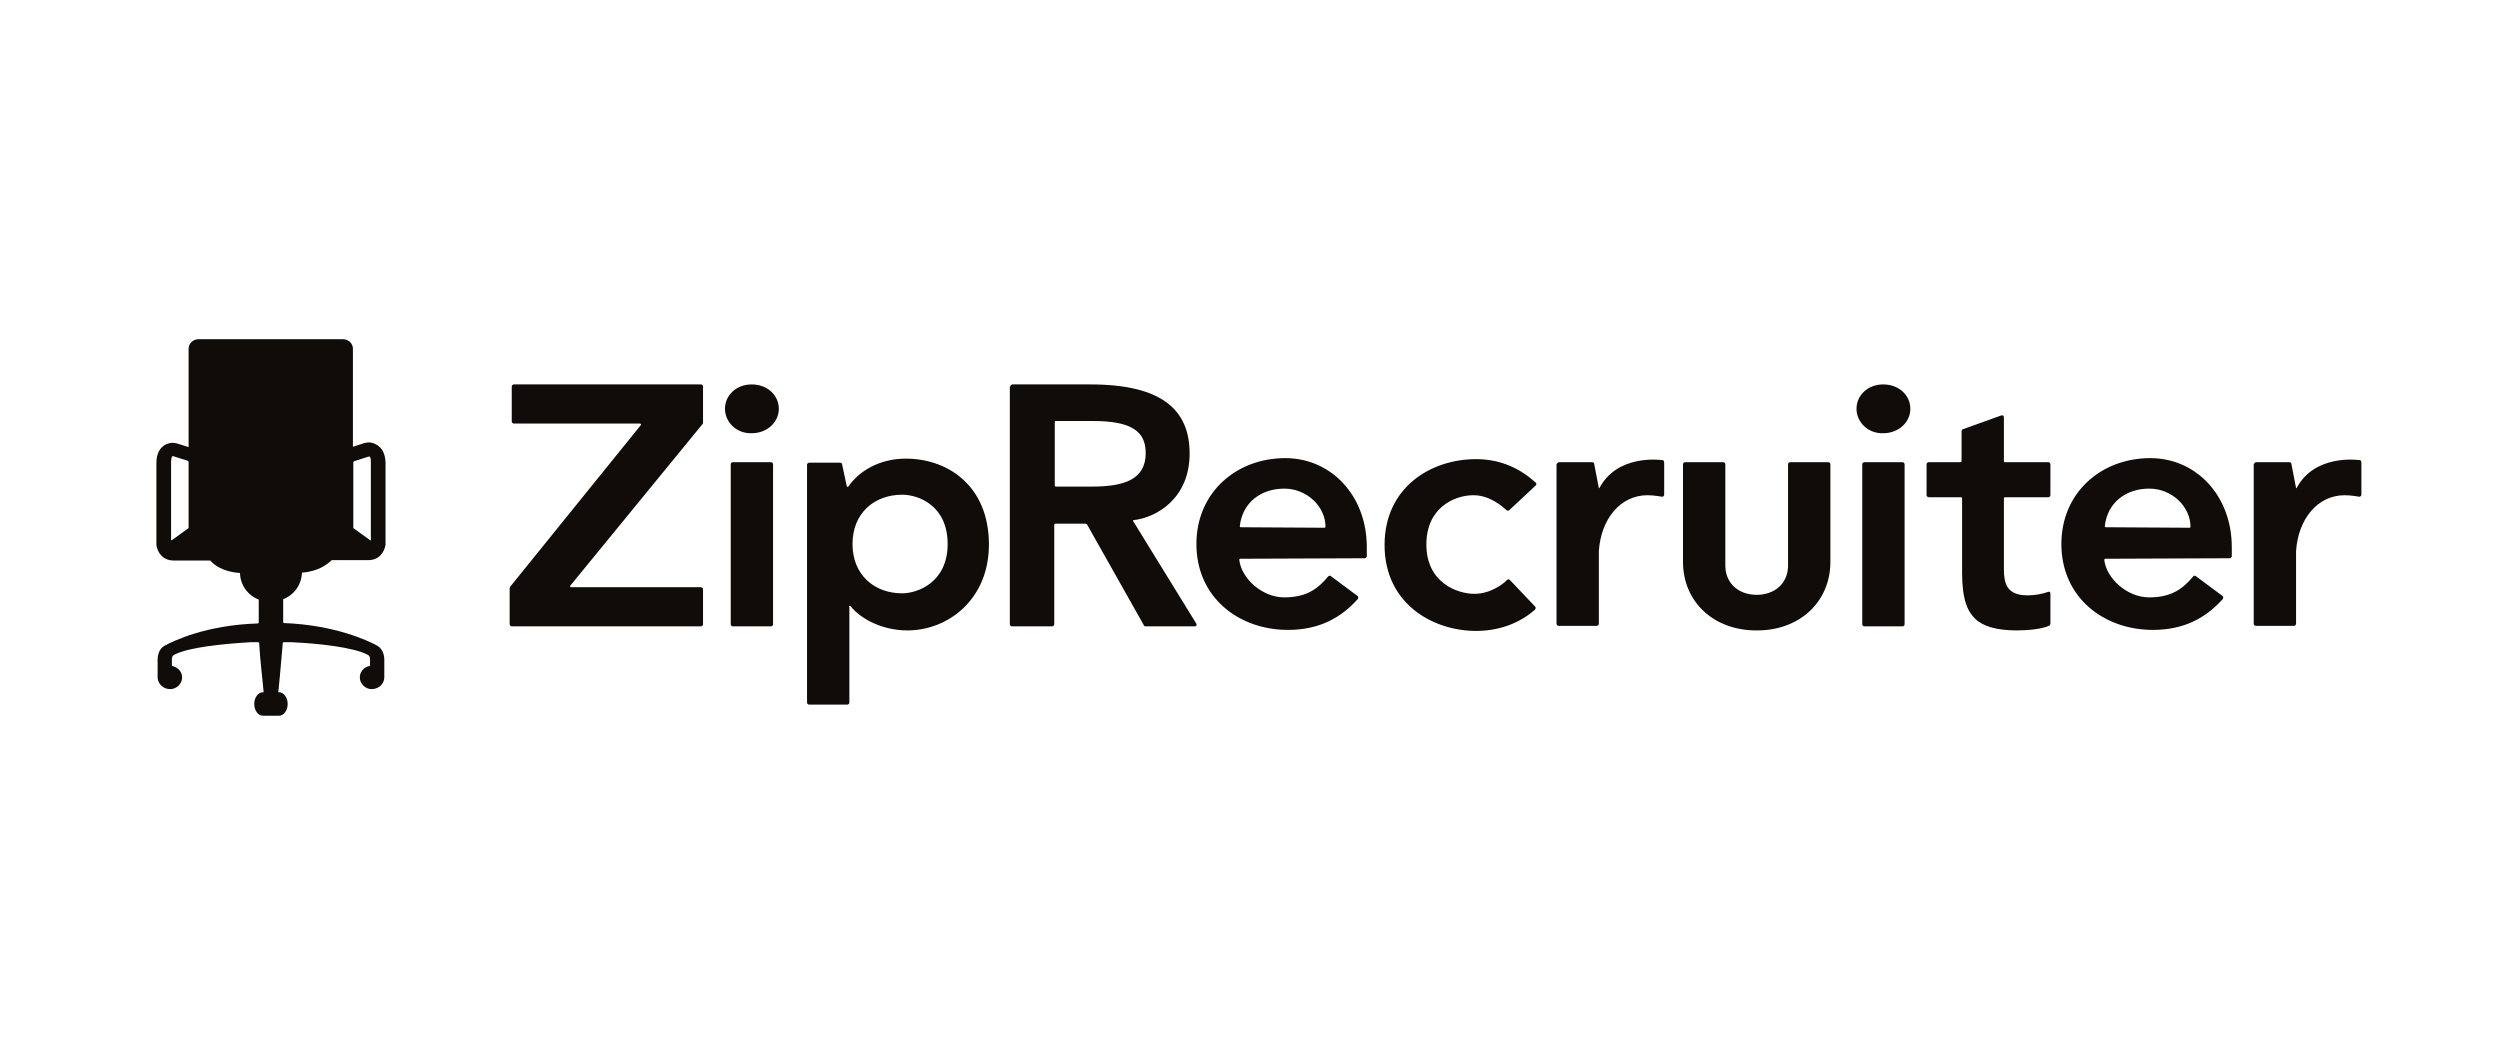
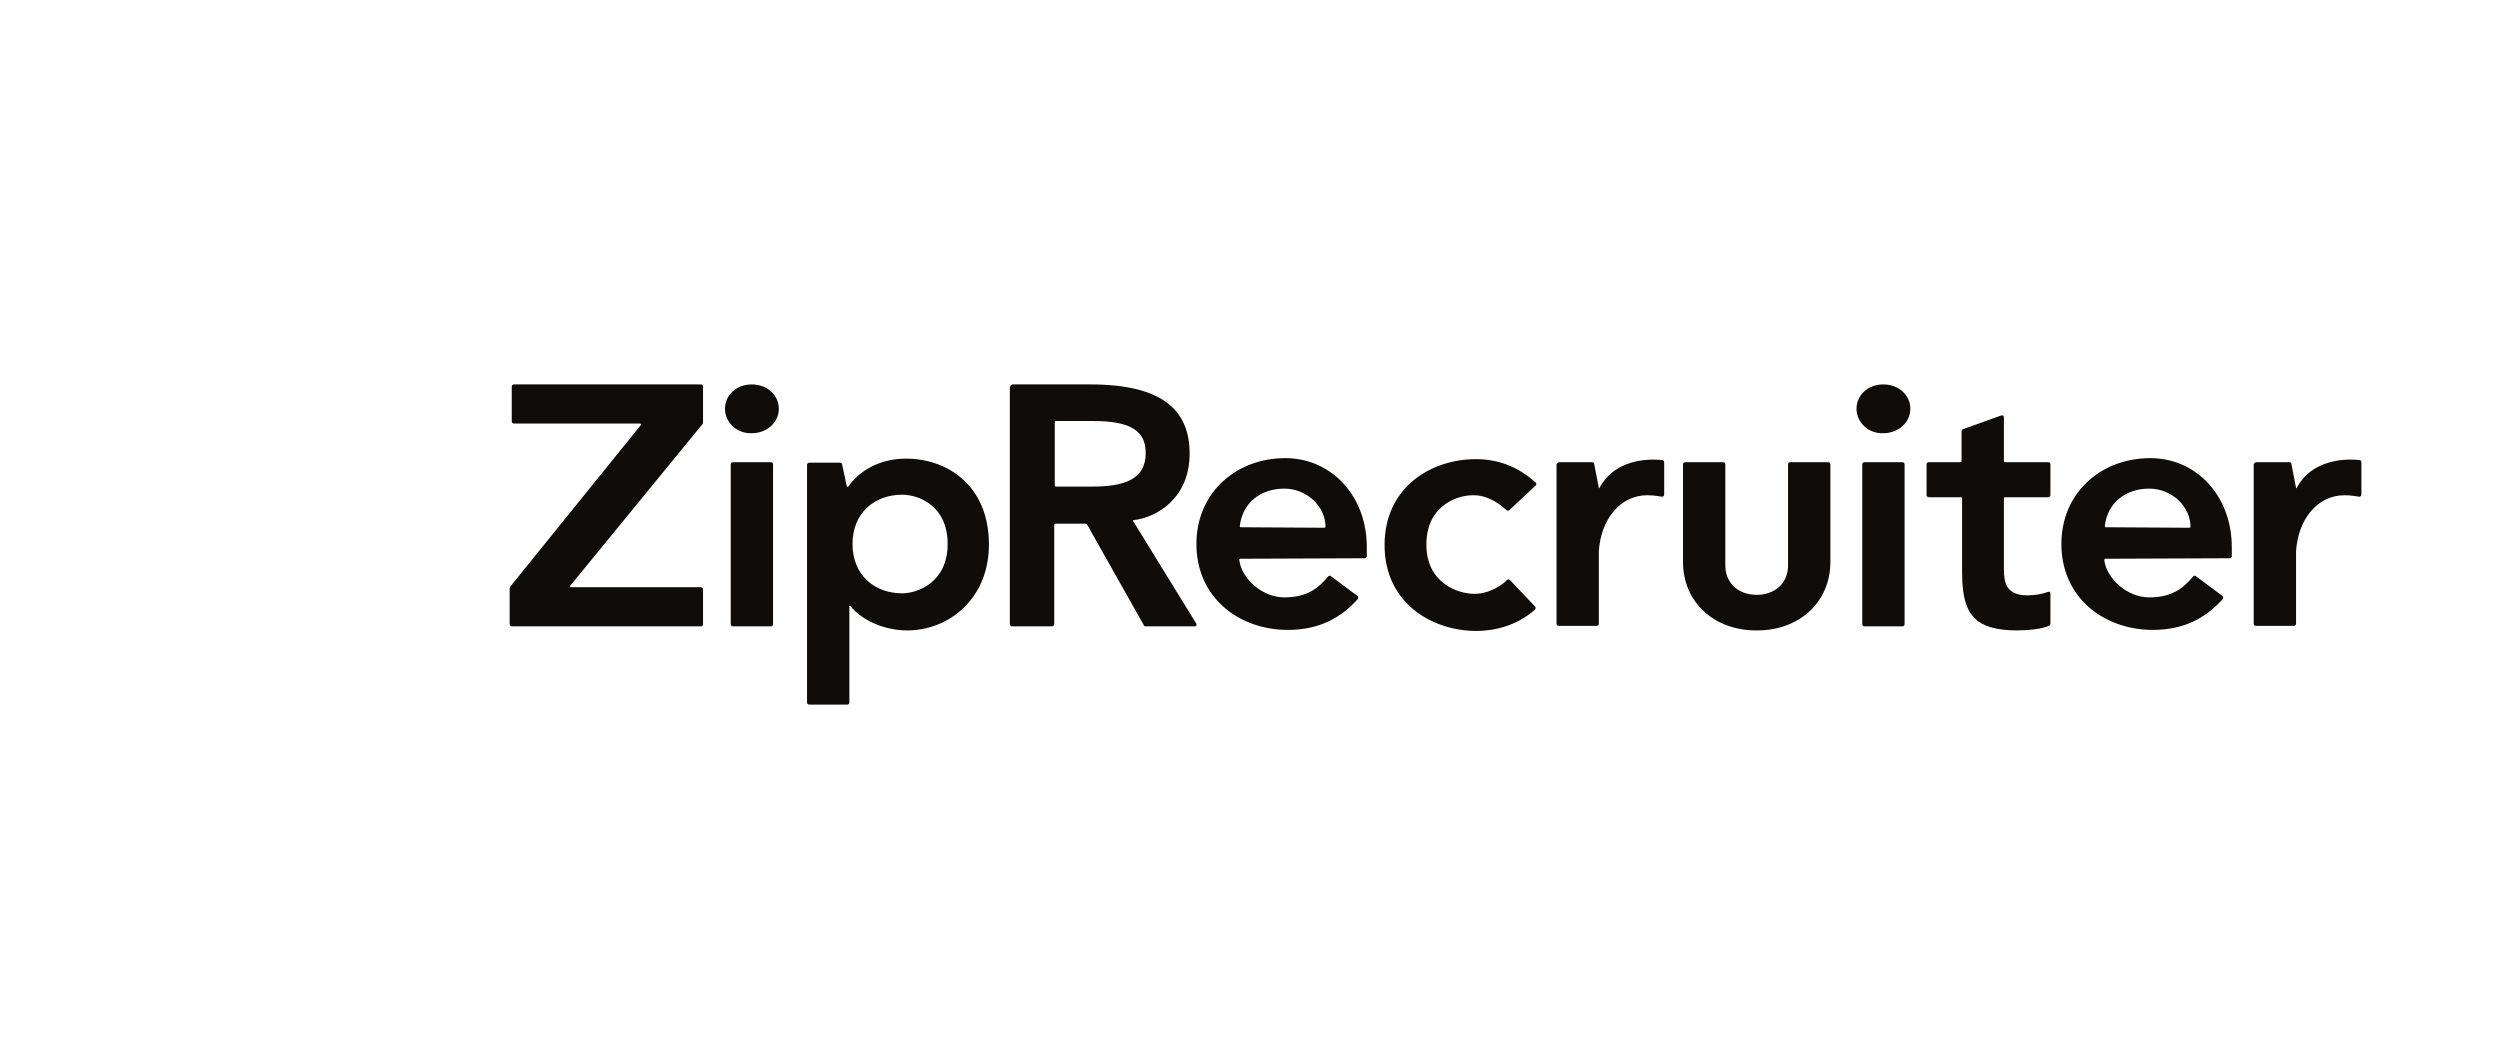
<svg xmlns="http://www.w3.org/2000/svg" width="260" height="110" viewBox="0 0 260 110" fill="none">
  <path d="M193.077 42.518C193.077 41.09 194.273 39.98 195.85 39.98C197.535 39.98 198.676 41.143 198.676 42.518C198.676 43.892 197.48 45.055 195.85 45.055C194.273 45.108 193.077 43.892 193.077 42.518ZM197.861 48.068C197.969 48.068 198.078 48.173 198.078 48.279V64.929C198.078 65.035 197.969 65.141 197.861 65.141H193.893C193.784 65.141 193.675 65.035 193.675 64.929V48.279C193.675 48.173 193.784 48.068 193.893 48.068H197.861ZM53.058 61.018L66.647 44.209C66.701 44.156 66.647 44.05 66.538 44.05H53.439C53.33 44.05 53.221 43.945 53.221 43.839V40.192C53.221 40.086 53.33 39.98 53.439 39.98H72.898C73.007 39.98 73.115 40.086 73.115 40.192V43.945C73.115 43.998 73.115 44.05 73.061 44.103L59.309 60.912C59.255 60.965 59.309 61.071 59.418 61.071H72.898C73.007 61.071 73.115 61.176 73.115 61.282V64.929C73.115 65.035 73.007 65.141 72.898 65.141H53.221C53.113 65.141 53.004 65.035 53.004 64.929V61.176C53.004 61.123 53.058 61.071 53.058 61.018ZM105.076 40.192C105.076 40.086 105.185 39.98 105.294 39.98H113.393C120.839 39.98 123.72 42.623 123.72 47.169C123.72 51.873 120.241 53.829 117.904 54.093C117.85 54.093 117.795 54.146 117.85 54.199L124.427 64.876C124.481 64.982 124.427 65.141 124.264 65.141H119.154C119.046 65.141 118.937 65.088 118.937 64.982L113.067 54.569C113.012 54.516 112.958 54.463 112.903 54.463H109.751C109.696 54.463 109.642 54.516 109.642 54.569V64.929C109.642 65.035 109.533 65.141 109.425 65.141H105.239C105.131 65.141 105.022 65.035 105.022 64.929V40.192H105.076ZM113.556 50.605C116.926 50.605 119.154 49.865 119.154 47.116C119.154 44.791 117.578 43.786 113.664 43.786H109.805C109.751 43.786 109.696 43.839 109.696 43.892V50.499C109.696 50.552 109.751 50.605 109.805 50.605H113.556ZM156.986 53.036C156.877 53.142 156.768 53.142 156.659 53.036C156.17 52.613 154.92 51.503 153.235 51.503C151.278 51.503 148.343 52.772 148.343 56.63C148.343 60.595 151.55 61.758 153.344 61.758C154.974 61.758 156.333 60.753 156.714 60.331C156.822 60.225 156.931 60.225 157.04 60.331L159.649 63.079C159.758 63.185 159.703 63.291 159.649 63.396C158.344 64.559 156.279 65.616 153.507 65.616C149.05 65.616 143.995 62.815 143.995 56.683C143.995 50.711 148.778 47.751 153.507 47.751C156.116 47.751 158.127 48.755 159.703 50.182C159.812 50.288 159.812 50.393 159.703 50.499L156.986 53.036ZM128.993 58.111C128.938 58.111 128.884 58.163 128.884 58.216C129.101 60.172 131.276 62.128 133.558 62.128C135.95 62.128 137.092 61.176 138.124 59.961C138.179 59.855 138.342 59.855 138.396 59.908L141.168 61.969C141.277 62.022 141.277 62.181 141.223 62.286C139.429 64.295 137.146 65.51 133.939 65.51C128.884 65.51 124.427 62.181 124.427 56.578C124.427 51.186 128.612 47.645 133.667 47.645C138.45 47.645 142.147 51.556 142.147 56.895V57.846C142.147 57.952 142.038 58.058 141.929 58.058L128.993 58.111ZM137.744 54.886C137.798 54.886 137.853 54.833 137.853 54.781C137.853 52.719 135.95 50.816 133.558 50.816C131.167 50.816 129.21 52.243 128.938 54.728C128.938 54.781 128.993 54.833 129.047 54.833L137.744 54.886ZM218.951 58.111C218.896 58.111 218.842 58.163 218.842 58.216C219.059 60.172 221.234 62.128 223.516 62.128C225.908 62.128 227.05 61.176 228.082 59.961C228.137 59.855 228.3 59.855 228.354 59.908L231.126 61.969C231.235 62.022 231.235 62.181 231.181 62.286C229.387 64.295 227.104 65.51 223.897 65.51C218.842 65.51 214.385 62.181 214.385 56.578C214.385 51.186 218.57 47.645 223.625 47.645C228.408 47.645 232.105 51.556 232.105 56.895V57.846C232.105 57.952 231.996 58.058 231.887 58.058L218.951 58.111ZM227.702 54.886C227.756 54.886 227.811 54.833 227.811 54.781C227.811 52.719 225.908 50.816 223.516 50.816C221.125 50.816 219.168 52.243 218.896 54.728C218.896 54.781 218.951 54.833 219.005 54.833L227.702 54.886ZM162.149 48.068H165.574C165.682 48.068 165.791 48.12 165.791 48.226L166.28 50.763H166.335C168.183 47.275 172.531 47.803 172.912 47.856C173.02 47.856 173.075 47.962 173.075 48.173V51.45C173.075 51.556 172.966 51.662 172.857 51.662C172.857 51.662 172.042 51.503 171.335 51.503C168.509 51.503 166.498 53.988 166.28 57.318V64.876C166.28 64.982 166.172 65.088 166.063 65.088H162.095C161.986 65.088 161.878 64.982 161.878 64.876V48.279C161.932 48.173 162.041 48.068 162.149 48.068ZM234.659 48.068H238.084C238.192 48.068 238.301 48.12 238.301 48.226L238.79 50.763H238.845C240.693 47.275 245.041 47.803 245.422 47.856C245.53 47.856 245.585 47.962 245.585 48.173V51.45C245.585 51.556 245.476 51.662 245.367 51.662C245.367 51.662 244.552 51.503 243.845 51.503C241.019 51.503 239.008 53.988 238.79 57.318V64.876C238.79 64.982 238.682 65.088 238.573 65.088H234.605C234.496 65.088 234.387 64.982 234.387 64.876V48.279C234.442 48.173 234.551 48.068 234.659 48.068ZM200.361 51.503V48.279C200.361 48.173 200.47 48.068 200.579 48.068H203.894C203.949 48.068 204.003 48.015 204.003 47.962V44.843C204.003 44.738 204.057 44.685 204.166 44.632L208.134 43.205C208.297 43.152 208.406 43.258 208.406 43.416V47.962C208.406 48.015 208.46 48.068 208.514 48.068H213.026C213.135 48.068 213.243 48.173 213.243 48.279V51.503C213.243 51.609 213.135 51.715 213.026 51.715H208.514C208.46 51.715 208.406 51.768 208.406 51.821V59.168C208.406 60.648 208.677 61.916 210.852 61.916C211.667 61.916 212.482 61.758 213.026 61.546C213.135 61.493 213.243 61.599 213.243 61.705V64.823C213.243 64.929 213.189 65.035 213.08 65.088C212.374 65.405 211.015 65.563 209.765 65.563C207.645 65.563 206.231 65.141 205.416 64.348C204.655 63.608 204.057 62.445 204.057 59.538V51.821C204.057 51.768 204.003 51.715 203.949 51.715H200.633C200.47 51.715 200.361 51.609 200.361 51.503ZM182.696 61.863C180.956 61.863 179.489 60.806 179.434 58.903V48.279C179.434 48.173 179.326 48.068 179.217 48.068H175.249C175.14 48.068 175.032 48.173 175.032 48.279V58.428C175.032 62.603 178.238 65.563 182.641 65.563H182.75C187.153 65.563 190.36 62.603 190.36 58.428V48.279C190.36 48.173 190.251 48.068 190.142 48.068H186.174C186.066 48.068 185.957 48.173 185.957 48.279V58.903C185.903 60.806 184.435 61.863 182.696 61.863ZM88.281 63.079C88.281 63.026 88.389 62.973 88.444 63.026C89.585 64.453 91.868 65.563 94.368 65.563C98.608 65.563 102.848 62.339 102.848 56.63C102.848 50.552 98.608 47.698 94.205 47.698C91.433 47.698 89.313 49.019 88.226 50.605C88.172 50.658 88.117 50.658 88.063 50.552L87.574 48.279C87.574 48.173 87.465 48.12 87.356 48.12H84.15C84.041 48.12 83.932 48.226 83.932 48.332V73.069C83.932 73.175 84.041 73.281 84.15 73.281H88.117C88.226 73.281 88.335 73.175 88.335 73.069V63.079H88.281ZM93.825 61.705C90.944 61.705 88.661 59.802 88.661 56.578C88.661 53.353 90.944 51.45 93.825 51.45C95.51 51.45 98.554 52.56 98.554 56.578C98.554 60.595 95.401 61.705 93.825 61.705ZM75.398 42.518C75.398 41.09 76.594 39.98 78.17 39.98C79.855 39.98 80.997 41.143 80.997 42.518C80.997 43.892 79.801 45.055 78.17 45.055C76.594 45.108 75.398 43.892 75.398 42.518ZM80.182 48.068C80.29 48.068 80.399 48.173 80.399 48.279V64.929C80.399 65.035 80.29 65.141 80.182 65.141H76.214C76.105 65.141 75.996 65.035 75.996 64.929V48.279C75.996 48.173 76.105 48.068 76.214 48.068H80.182Z" fill="#0F0C0A" />
-   <path fill-rule="evenodd" clip-rule="evenodd" d="M38.696 46.054C38.441 45.973 38.145 46.013 37.848 46.095L36.703 46.461V36.255C36.703 35.727 36.236 35.279 35.685 35.279H20.633C20.082 35.279 19.615 35.727 19.615 36.255V46.501L18.471 46.135C18.174 46.054 17.877 46.013 17.622 46.095C17.198 46.176 16.266 46.583 16.266 48.168V56.707C16.393 57.439 16.902 58.292 18.047 58.292H21.863C22.244 58.74 23.177 59.472 24.958 59.594C25 60.854 25.763 61.911 26.908 62.358V64.757C26.908 64.798 26.866 64.839 26.823 64.839C21.481 65.001 18.089 66.628 17.114 67.156C16.52 67.481 16.393 68.173 16.393 68.62V70.49C16.435 71.141 16.986 71.669 17.707 71.669C18.343 71.669 18.895 71.141 18.937 70.531C18.979 69.921 18.555 69.433 17.962 69.271C17.919 69.271 17.877 69.23 17.877 69.189V68.498C17.877 68.335 17.962 68.173 18.131 68.091C19.573 67.319 23.262 66.953 26.06 66.79H26.866C26.908 66.79 26.951 66.831 26.951 66.872C27.078 69.027 27.332 70.856 27.417 71.995H27.332C26.866 71.995 26.442 72.523 26.442 73.215C26.442 73.906 26.866 74.434 27.332 74.434H29.028C29.495 74.434 29.919 73.906 29.919 73.215C29.919 72.523 29.495 71.995 29.028 71.995H28.944C28.944 71.995 29.24 69.027 29.41 66.872C29.41 66.831 29.452 66.79 29.495 66.79H30.3C33.099 66.912 36.788 67.319 38.229 68.091C38.399 68.173 38.484 68.335 38.484 68.498V69.189C38.484 69.23 38.441 69.271 38.399 69.271C37.805 69.392 37.381 69.921 37.424 70.531C37.466 71.141 38.017 71.669 38.653 71.669C39.332 71.669 39.925 71.181 39.968 70.49V68.62C39.968 68.173 39.841 67.522 39.247 67.156C38.272 66.628 34.837 65.001 29.537 64.798C29.495 64.798 29.452 64.757 29.452 64.717V62.318C30.597 61.87 31.36 60.813 31.403 59.553C33.141 59.431 34.074 58.658 34.498 58.252H38.314C39.459 58.252 39.968 57.398 40.095 56.666V48.128C40.053 46.542 39.12 46.176 38.696 46.054ZM19.615 54.918L17.877 56.178C17.834 56.219 17.792 56.178 17.792 56.138V48.128C17.792 47.802 17.834 47.396 18.004 47.437L19.53 47.924C19.573 47.924 19.615 48.006 19.615 48.046V54.918ZM38.484 56.178L36.745 54.918V48.087C36.745 48.046 36.788 48.006 36.83 47.965L38.356 47.477C38.569 47.437 38.569 47.843 38.569 48.168V56.178C38.569 56.178 38.526 56.219 38.484 56.178Z" fill="#0F0C0A" />
</svg>